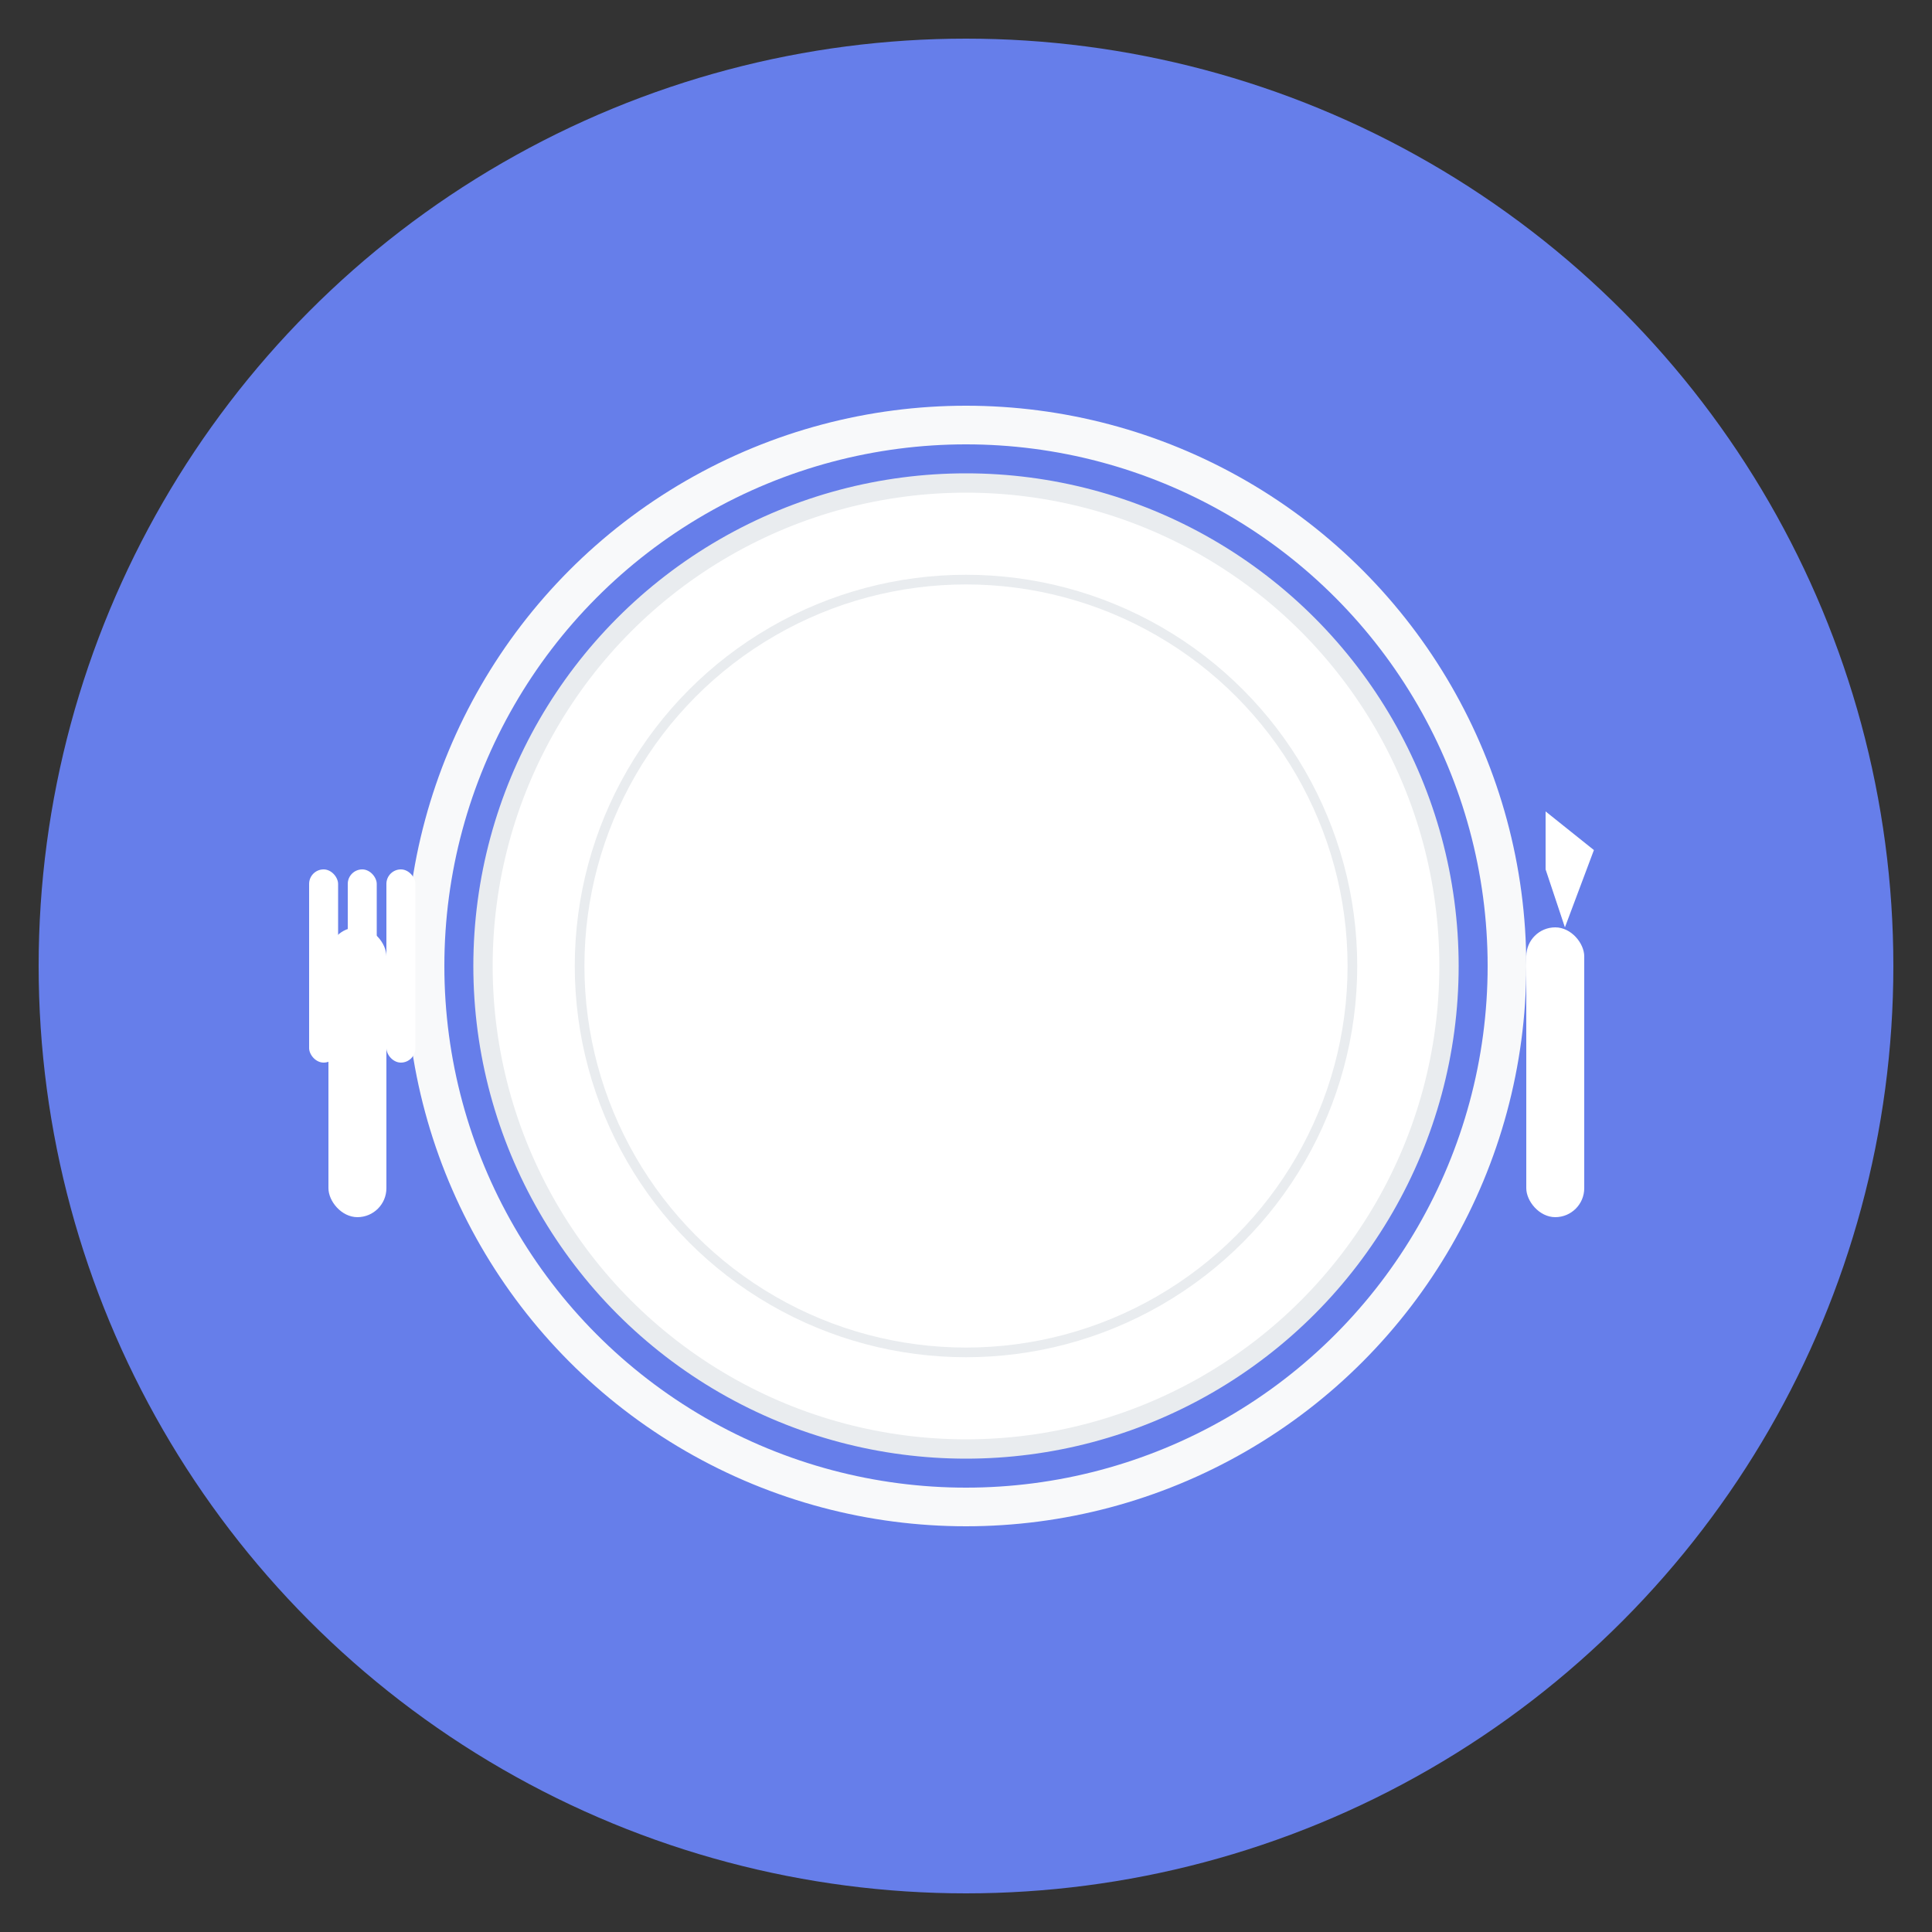
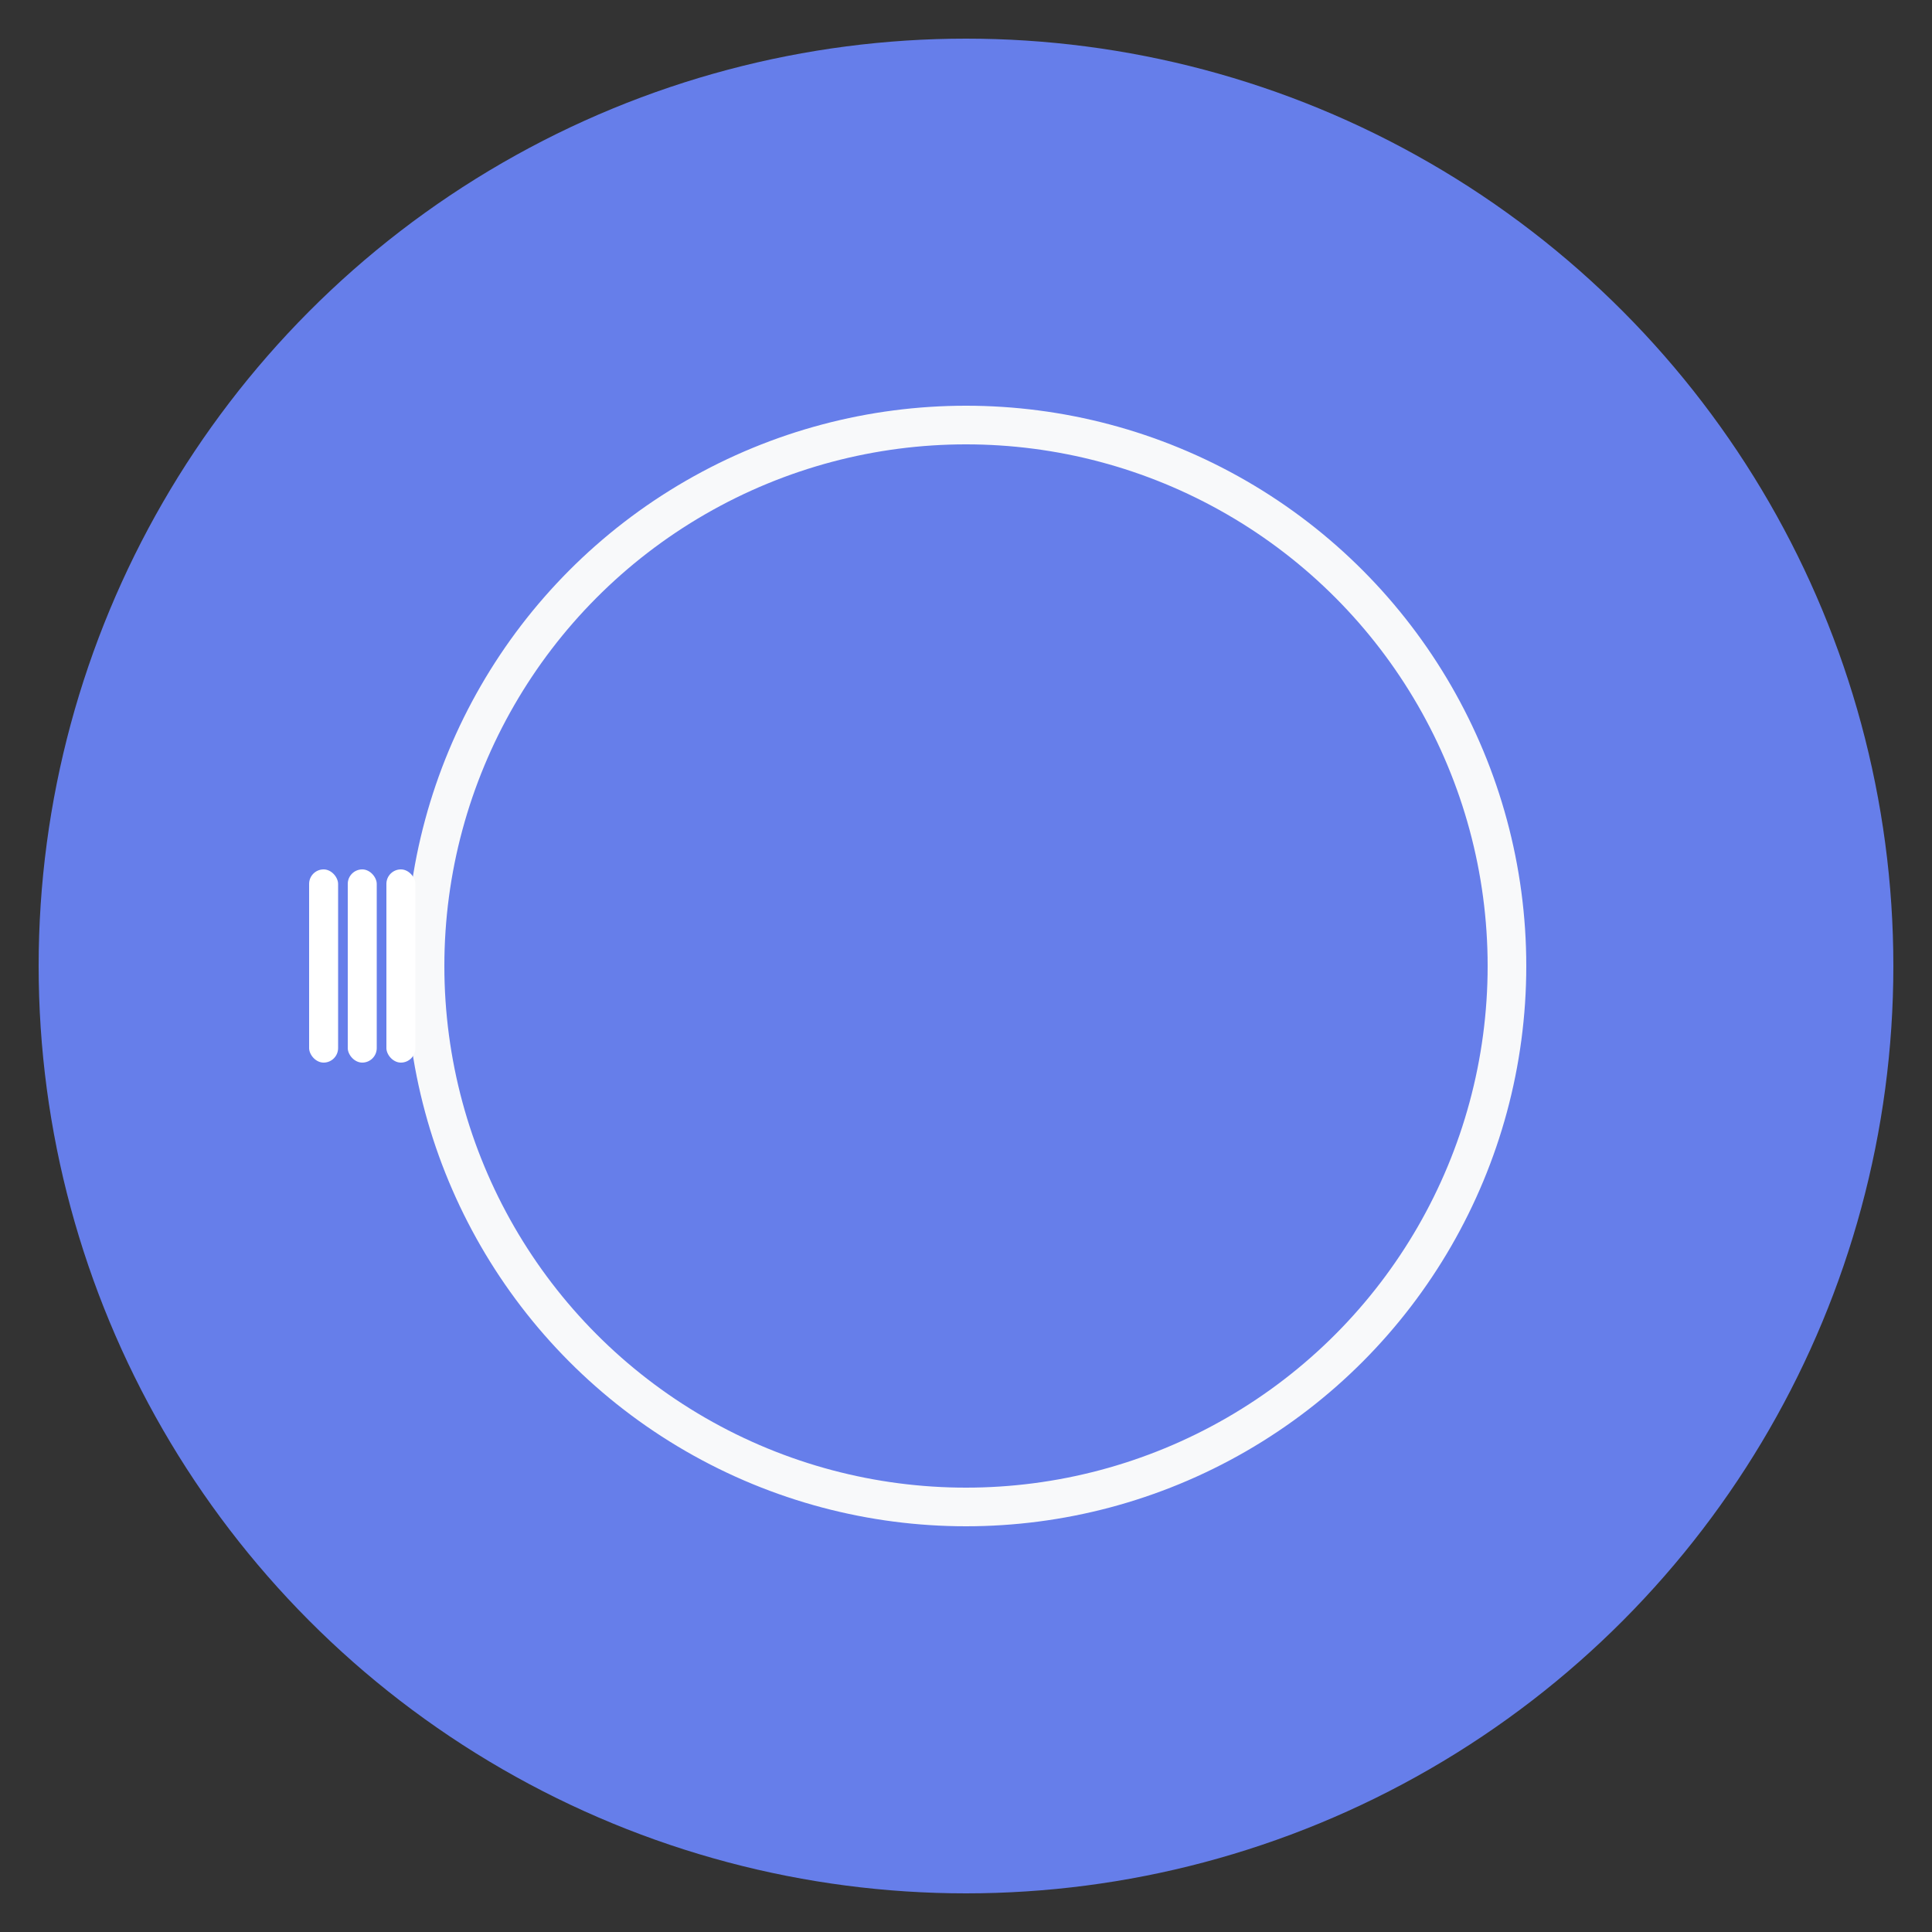
<svg xmlns="http://www.w3.org/2000/svg" viewBox="0 0 100 100" width="100" height="100">
  <rect x="0" y="0" width="100" height="100" fill="#333333" stroke="none" />
  <circle cx="50" cy="50" r="48" fill="#667eea" />
-   <circle cx="50" cy="50" r="25" fill="#ffffff" stroke="#e9ecef" stroke-width="1" />
  <circle cx="50" cy="50" r="28" fill="none" stroke="#f8f9fa" stroke-width="2" />
-   <circle cx="50" cy="50" r="20" fill="none" stroke="#e9ecef" stroke-width="0.5" />
  <g transform="translate(15, 40)">
-     <rect x="2" y="8" width="3" height="15" fill="#ffffff" rx="1.5" />
    <rect x="1" y="5" width="1.5" height="10" fill="#ffffff" rx="0.75" />
    <rect x="3" y="5" width="1.5" height="10" fill="#ffffff" rx="0.75" />
    <rect x="5" y="5" width="1.5" height="10" fill="#ffffff" rx="0.75" />
  </g>
  <g transform="translate(77, 40)">
-     <rect x="2" y="8" width="3" height="15" fill="#ffffff" rx="1.5" />
-     <path d="M 3 5 L 3 2 L 5.5 4 L 4 8 Z" fill="#ffffff" />
-   </g>
+     </g>
</svg>